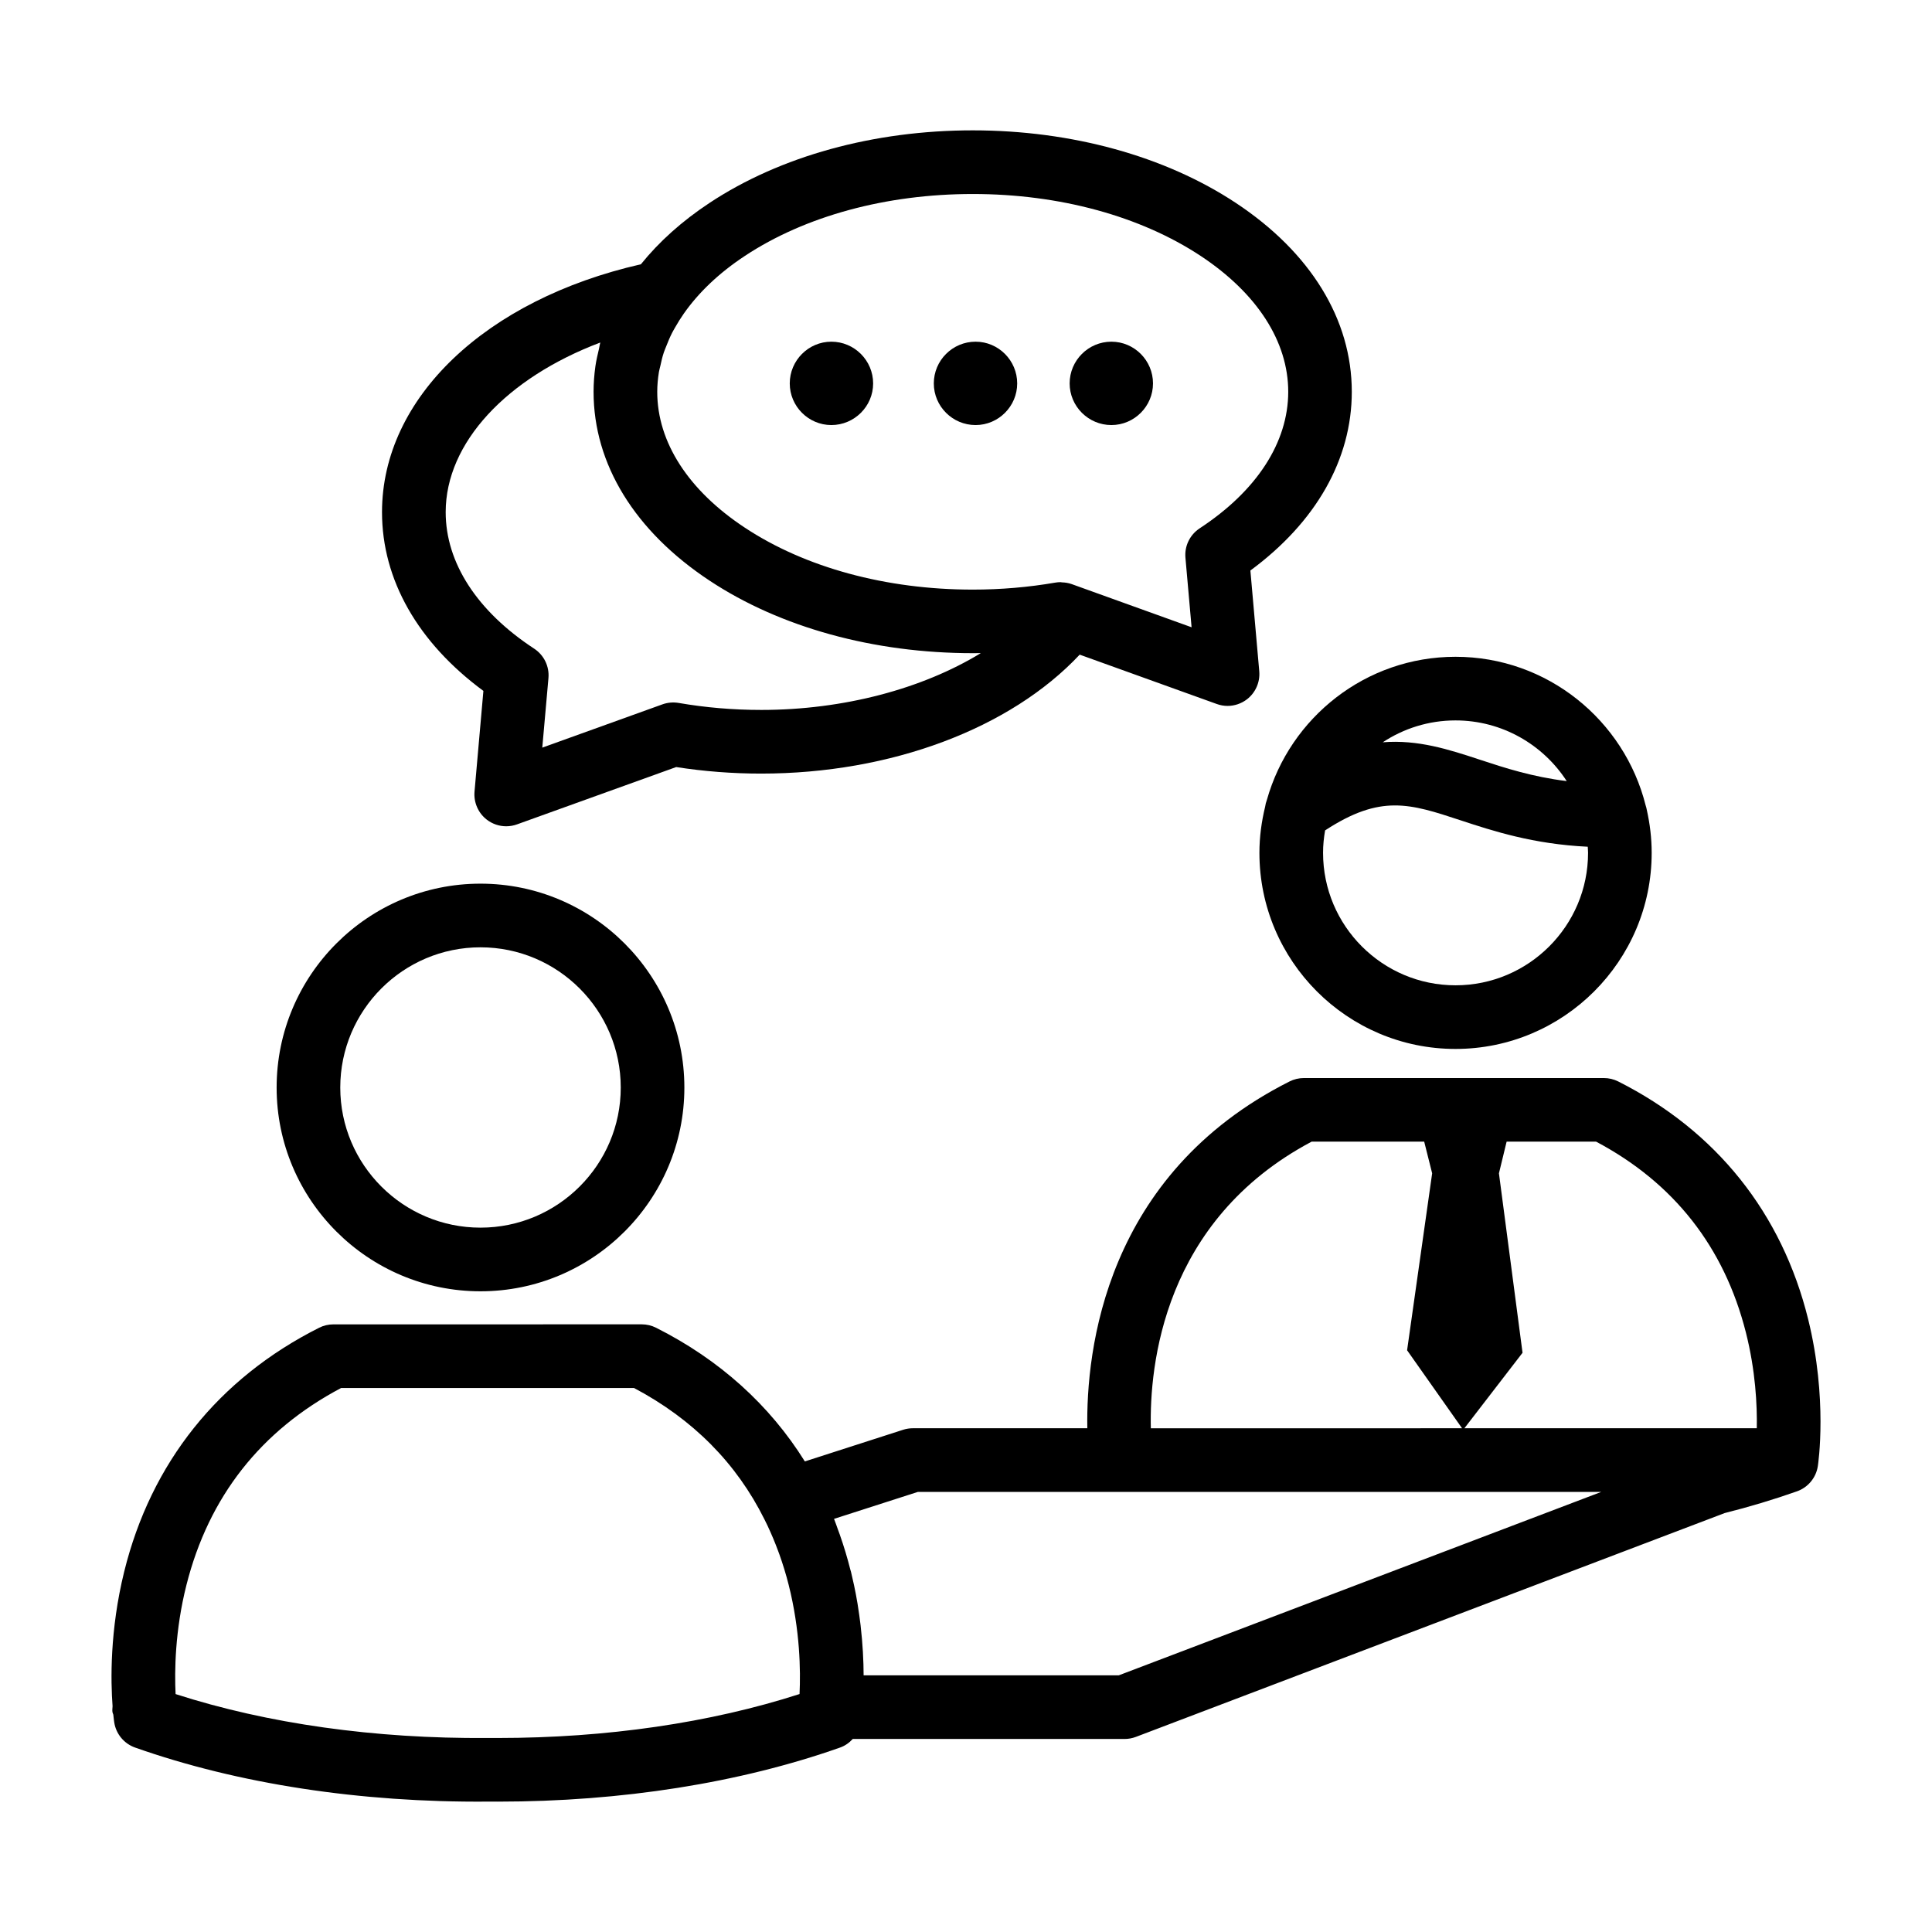
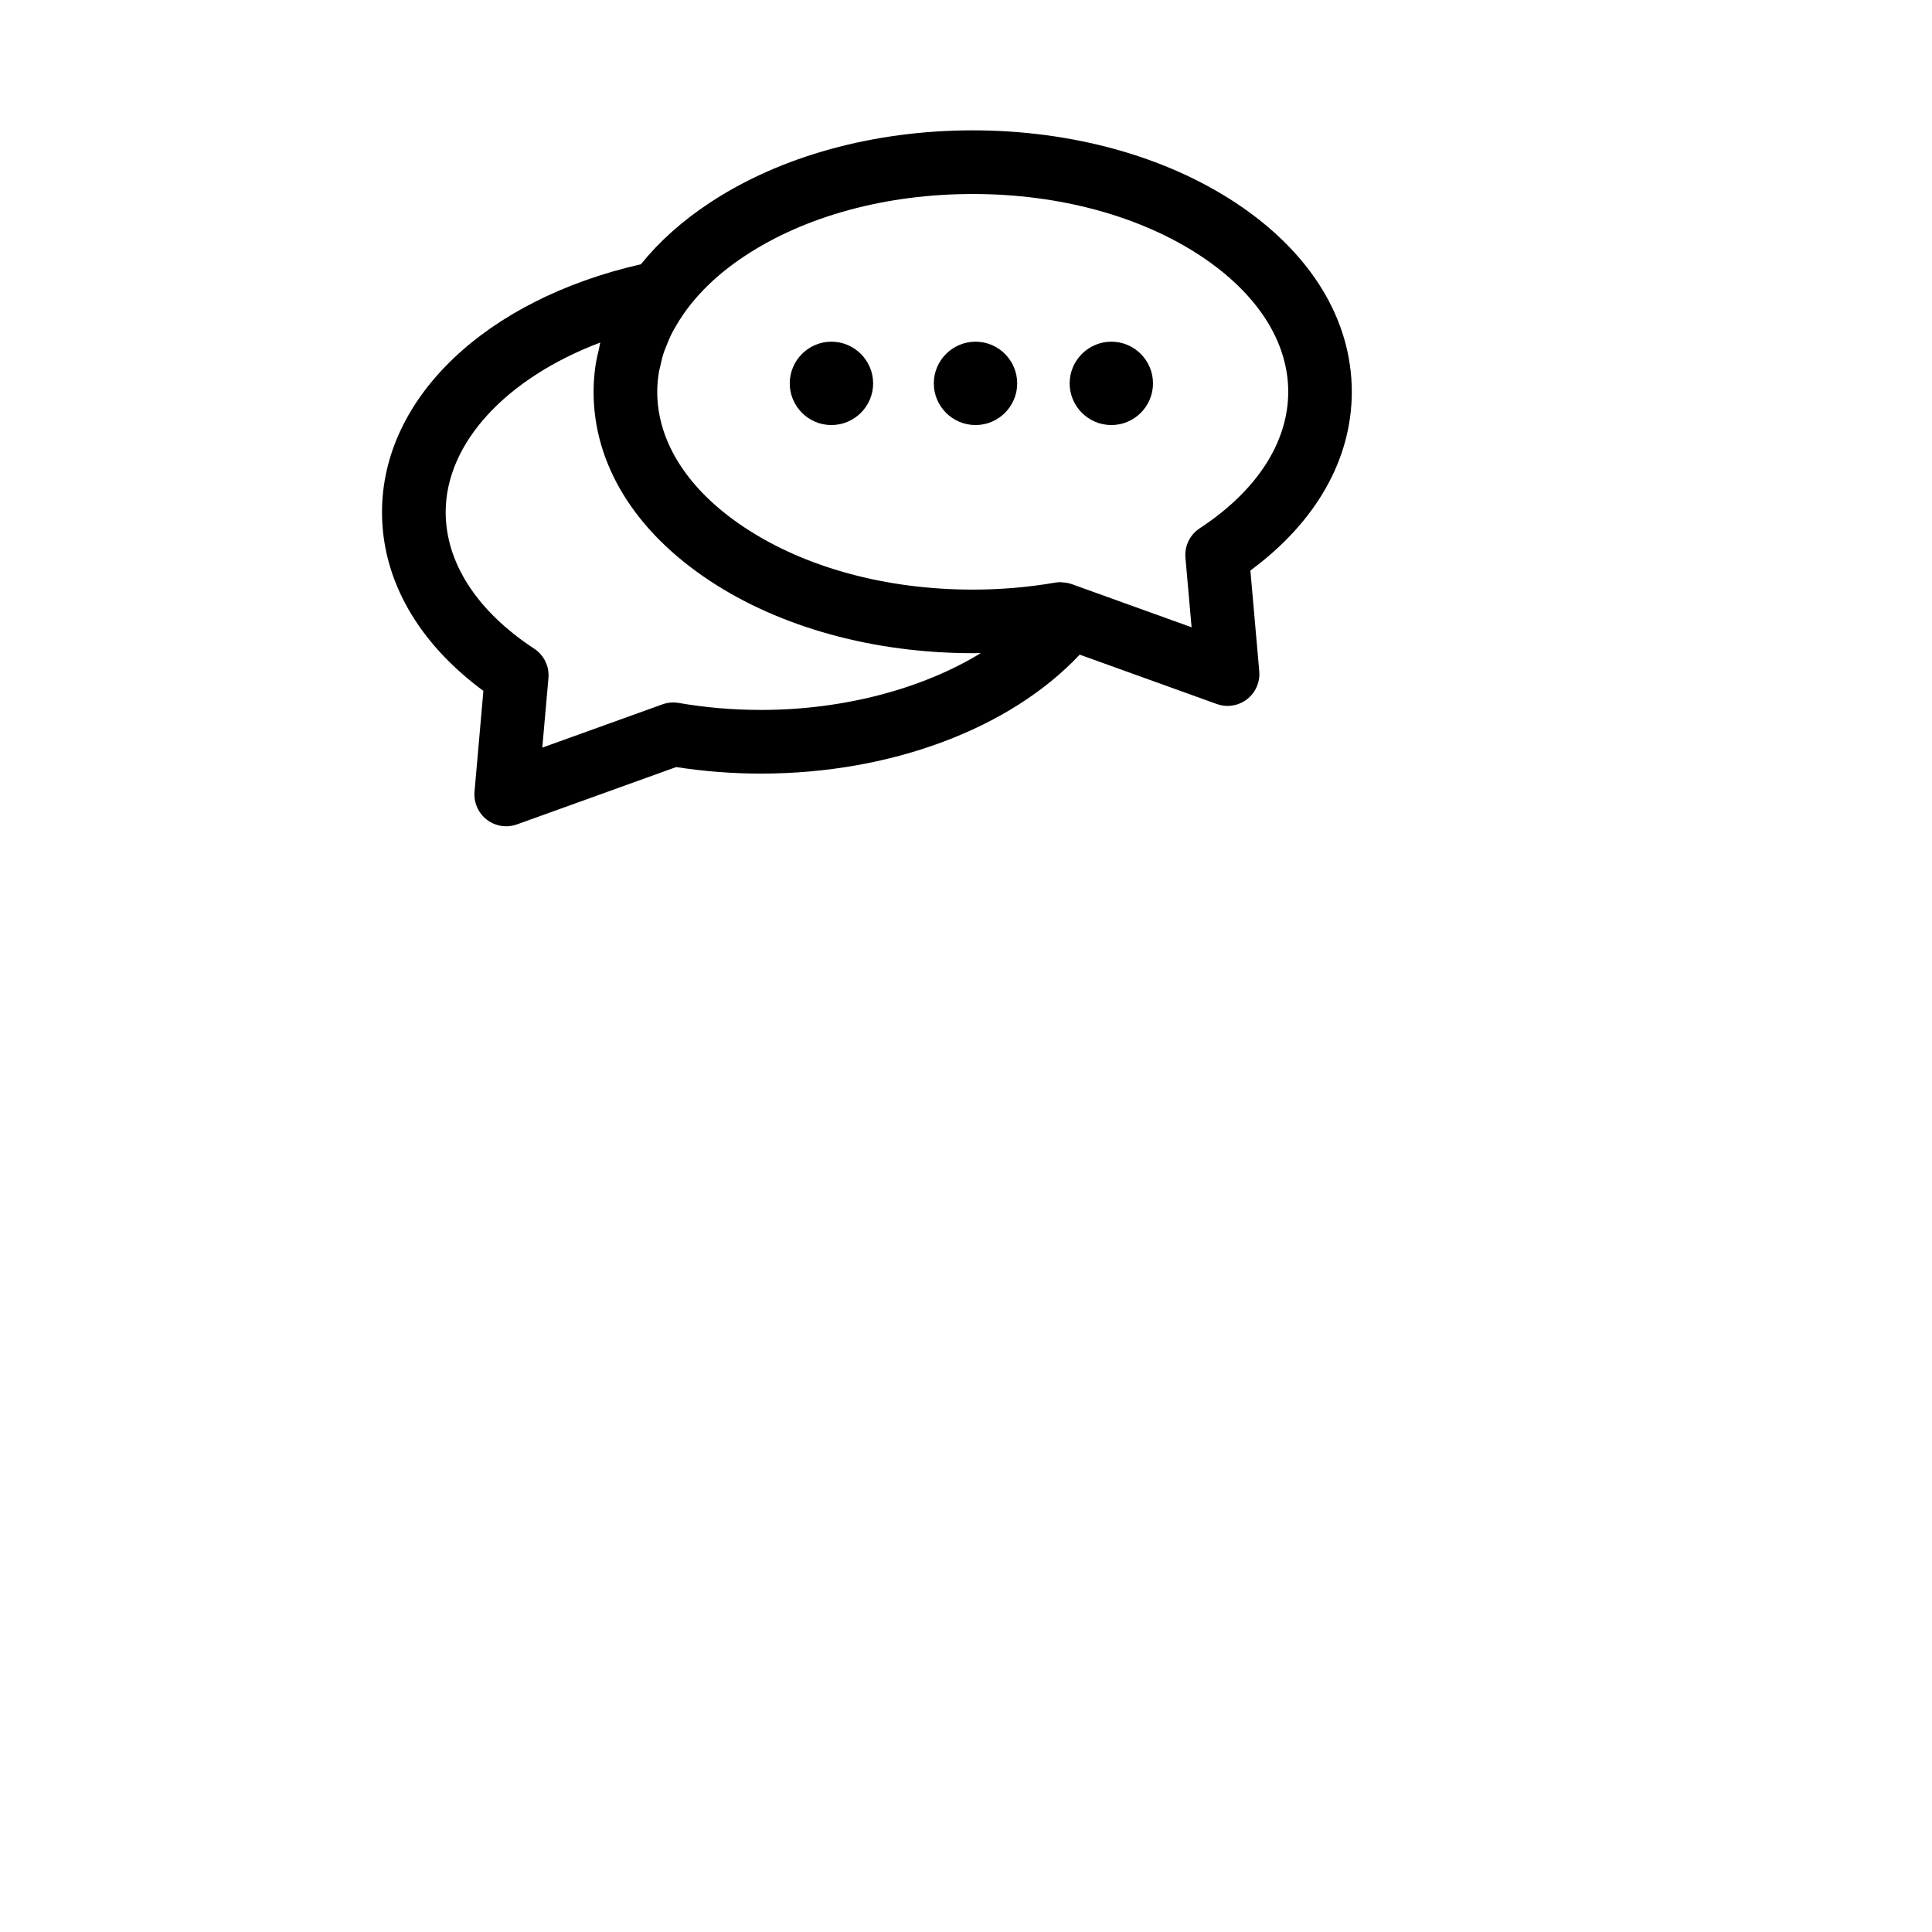
<svg xmlns="http://www.w3.org/2000/svg" fill="#000000" width="800px" height="800px" version="1.1" viewBox="144 144 512 512">
  <g fill-rule="evenodd">
-     <path d="m529.72 421.98c28.66 0 51.992-23.316 51.992-51.965 0-3.914-0.473-7.715-1.293-11.383-0.07-0.406-0.176-0.797-0.301-1.176-5.648-22.59-26.07-39.402-50.395-39.402-23.785 0-43.836 16.078-49.984 37.922-0.227 0.59-0.379 1.203-0.469 1.828-0.953 3.926-1.512 8-1.512 12.211 0 28.648 23.309 51.965 51.961 51.965zm0-87.062c12.352 0 23.211 6.418 29.477 16.082-9.078-1.125-16.332-3.465-22.93-5.644-8.344-2.75-16.453-5.387-25.82-4.641 5.535-3.656 12.156-5.797 19.273-5.797zm-34.555 29.145c14.73-9.629 22.449-7.106 35.832-2.695 8.73 2.875 19.312 6.332 33.773 7.027 0.023 0.539 0.082 1.074 0.082 1.617 0 19.355-15.758 35.105-35.125 35.105-19.363 0-35.102-15.75-35.102-35.105-0.008-2.027 0.207-4.008 0.539-5.949z" />
-     <path d="m572.83 430.59c-1.176-0.59-2.473-0.898-3.793-0.898h-79.5c-1.316 0-2.621 0.312-3.793 0.902-48.949 24.656-53.949 71.336-53.594 91.906h-46.238c-0.871 0-1.75 0.137-2.578 0.402l-26.043 8.387c-9.324-14.949-22.617-26.969-39.434-35.43-1.18-0.594-2.481-0.898-3.785-0.898l-81.715 0.008c-1.316 0-2.621 0.301-3.789 0.898-26.684 13.426-44.551 35.785-51.664 64.66-3.84 15.582-3.566 29.055-3.074 35.629-0.016 0.535-0.117 1.059-0.023 1.605 0.035 0.223 0.168 0.402 0.215 0.621 0.121 1.195 0.227 1.91 0.246 2.047 0.465 3.074 2.594 5.648 5.527 6.688 27.285 9.637 59.695 14.59 93.395 14.328 0.918 0.004 1.824 0.004 2.731 0.004h0.016c32.777 0 64.141-4.957 90.688-14.332 1.324-0.465 2.445-1.273 3.359-2.273h72.043c1.012 0 2.031-0.188 2.992-0.551l156.05-59.32c6.488-1.633 12.934-3.562 19.16-5.762 2.926-1.043 5.055-3.613 5.516-6.691 0.109-0.715 2.621-17.863-2.559-38.879-6.945-28.145-24.352-49.945-50.355-63.051zm-216.94 162.26c0 0.031 0 0.059-0.004 0.09-23.652 7.629-51.16 11.645-79.949 11.645-0.891 0-1.777 0-2.672-0.004h-0.074-0.066c-29.695 0.23-58.211-3.769-82.594-11.633-0.293-6.004-0.188-16.816 2.887-28.953 5.918-23.363 19.703-40.902 40.984-52.164h77.617c15.629 8.273 27.18 19.961 34.57 34.828 0.281 0.559 0.555 1.113 0.82 1.672 1.012 2.16 1.953 4.383 2.797 6.68 0.105 0.293 0.215 0.586 0.324 0.871 0.934 2.625 1.77 5.32 2.473 8.113 3.047 12.078 3.172 22.836 2.887 28.855zm135.7-146.3h29.836l2.109 8.387-6.641 46.898 14.566 20.668-82.477 0.004c-0.391-16.562 3.262-55.078 42.605-75.957zm-51.105 141.43h-67.617c-0.012-3.789-0.227-8.289-0.805-13.25-0.02-0.203-0.051-0.398-0.074-0.598-0.168-1.379-0.367-2.801-0.598-4.246-0.047-0.281-0.082-0.555-0.125-0.836-0.266-1.598-0.57-3.219-0.922-4.875-0.082-0.379-0.176-0.766-0.258-1.145-0.188-0.832-0.363-1.656-0.57-2.5-0.051-0.195-0.121-0.371-0.172-0.57-0.762-3.039-1.691-6.141-2.801-9.297-0.168-0.473-0.344-0.938-0.516-1.406-0.332-0.918-0.629-1.824-1.004-2.742l22.215-7.144h181.11zm169.08-65.48h-77.484l15.406-20-6.254-47.555 2.035-8.395h23.719c20.602 10.918 33.945 27.918 39.684 50.547 2.57 10.145 3.012 19.328 2.894 25.402z" />
-     <path d="m271.33 378.18c-29.785 0-54.02 24.234-54.02 54.035 0 29.77 24.234 53.992 54.02 53.992 29.797 0 54.035-24.223 54.035-53.992-0.004-29.801-24.242-54.035-54.035-54.035zm0 91.16c-20.48 0-37.156-16.656-37.156-37.125 0-20.496 16.676-37.168 37.156-37.168 20.5 0 37.176 16.676 37.176 37.168 0 20.469-16.672 37.125-37.176 37.125z" />
    <path d="m502.24 247.83c0-19.18-10.918-36.961-30.742-50.062-18.746-12.391-43.512-19.223-69.719-19.223-26.219 0-50.992 6.828-69.73 19.219-7.324 4.836-13.41 10.316-18.203 16.27-41.156 9.367-68.609 35.438-68.609 65.695 0 17.891 9.492 34.551 26.867 47.363l-2.352 26.703c-0.242 2.863 0.977 5.664 3.254 7.422 1.496 1.152 3.309 1.754 5.144 1.754 0.961 0 1.934-0.168 2.852-0.5l42.195-15.195c7.352 1.148 14.902 1.734 22.488 1.734 34.441 0 66.094-11.961 84.445-31.523l36.336 13.082c0.922 0.332 1.891 0.504 2.848 0.504 1.832 0 3.652-0.605 5.148-1.754 2.277-1.762 3.5-4.555 3.254-7.422l-2.352-26.707c17.379-12.805 26.875-29.465 26.875-47.359zm-156.54 84.309c-7.394 0-14.742-0.625-21.852-1.855-1.441-0.242-2.934-0.117-4.301 0.379l-31.836 11.465 1.633-18.43c0.273-3.094-1.18-6.086-3.777-7.793-15.129-9.914-23.457-22.762-23.457-36.18 0-18.43 16.176-35.57 40.969-44.953-0.152 0.551-0.211 1.117-0.344 1.672-0.363 1.547-0.734 3.082-0.953 4.656-0.312 2.231-0.48 4.481-0.48 6.727 0 19.176 10.914 36.945 30.754 50.055 18.742 12.395 43.516 19.215 69.73 19.215 0.715 0 1.426-0.004 2.144-0.016-15.473 9.453-36.363 15.059-58.23 15.059zm116.23-48.129c-2.594 1.703-4.055 4.695-3.777 7.789l1.629 18.434-31.535-11.355-0.297-0.105h-0.004-0.004c-0.828-0.293-1.676-0.414-2.543-0.441-0.105-0.004-0.207-0.055-0.309-0.055-0.48 0-0.961 0.039-1.43 0.121-7.117 1.23-14.473 1.855-21.859 1.855-22.953 0-44.422-5.836-60.434-16.43-14.953-9.875-23.191-22.656-23.191-35.98 0-1.758 0.16-3.5 0.441-5.238 0.09-0.559 0.266-1.102 0.387-1.664 0.258-1.184 0.523-2.371 0.918-3.543 0.188-0.57 0.441-1.129 0.66-1.691 0.457-1.176 0.945-2.348 1.535-3.508 0.246-0.484 0.535-0.961 0.805-1.441 0.699-1.234 1.457-2.457 2.309-3.672 3.883-5.535 9.262-10.707 16.133-15.242 16.012-10.59 37.477-16.43 60.434-16.43 22.945 0 44.391 5.84 60.418 16.426 14.941 9.891 23.18 22.668 23.18 35.996-0.012 13.406-8.34 26.258-23.465 36.176z" />
    <path d="m438.53 234.55c-6.098 0-11.062 4.961-11.062 11.059 0 6.07 4.969 11.035 11.062 11.035 6.066 0 11.027-4.961 11.027-11.035 0.004-6.094-4.957-11.059-11.027-11.059z" />
    <path d="m402.54 234.55c-6.109 0-11.07 4.961-11.07 11.059 0 6.07 4.957 11.035 11.07 11.035 6.062 0 11.027-4.961 11.027-11.035 0-6.094-4.969-11.059-11.027-11.059z" />
    <path d="m364.32 234.55c-6.066 0-11.027 4.961-11.027 11.059 0 6.07 4.961 11.035 11.027 11.035 6.098 0 11.07-4.961 11.07-11.035-0.004-6.094-4.977-11.059-11.07-11.059z" />
  </g>
</svg>